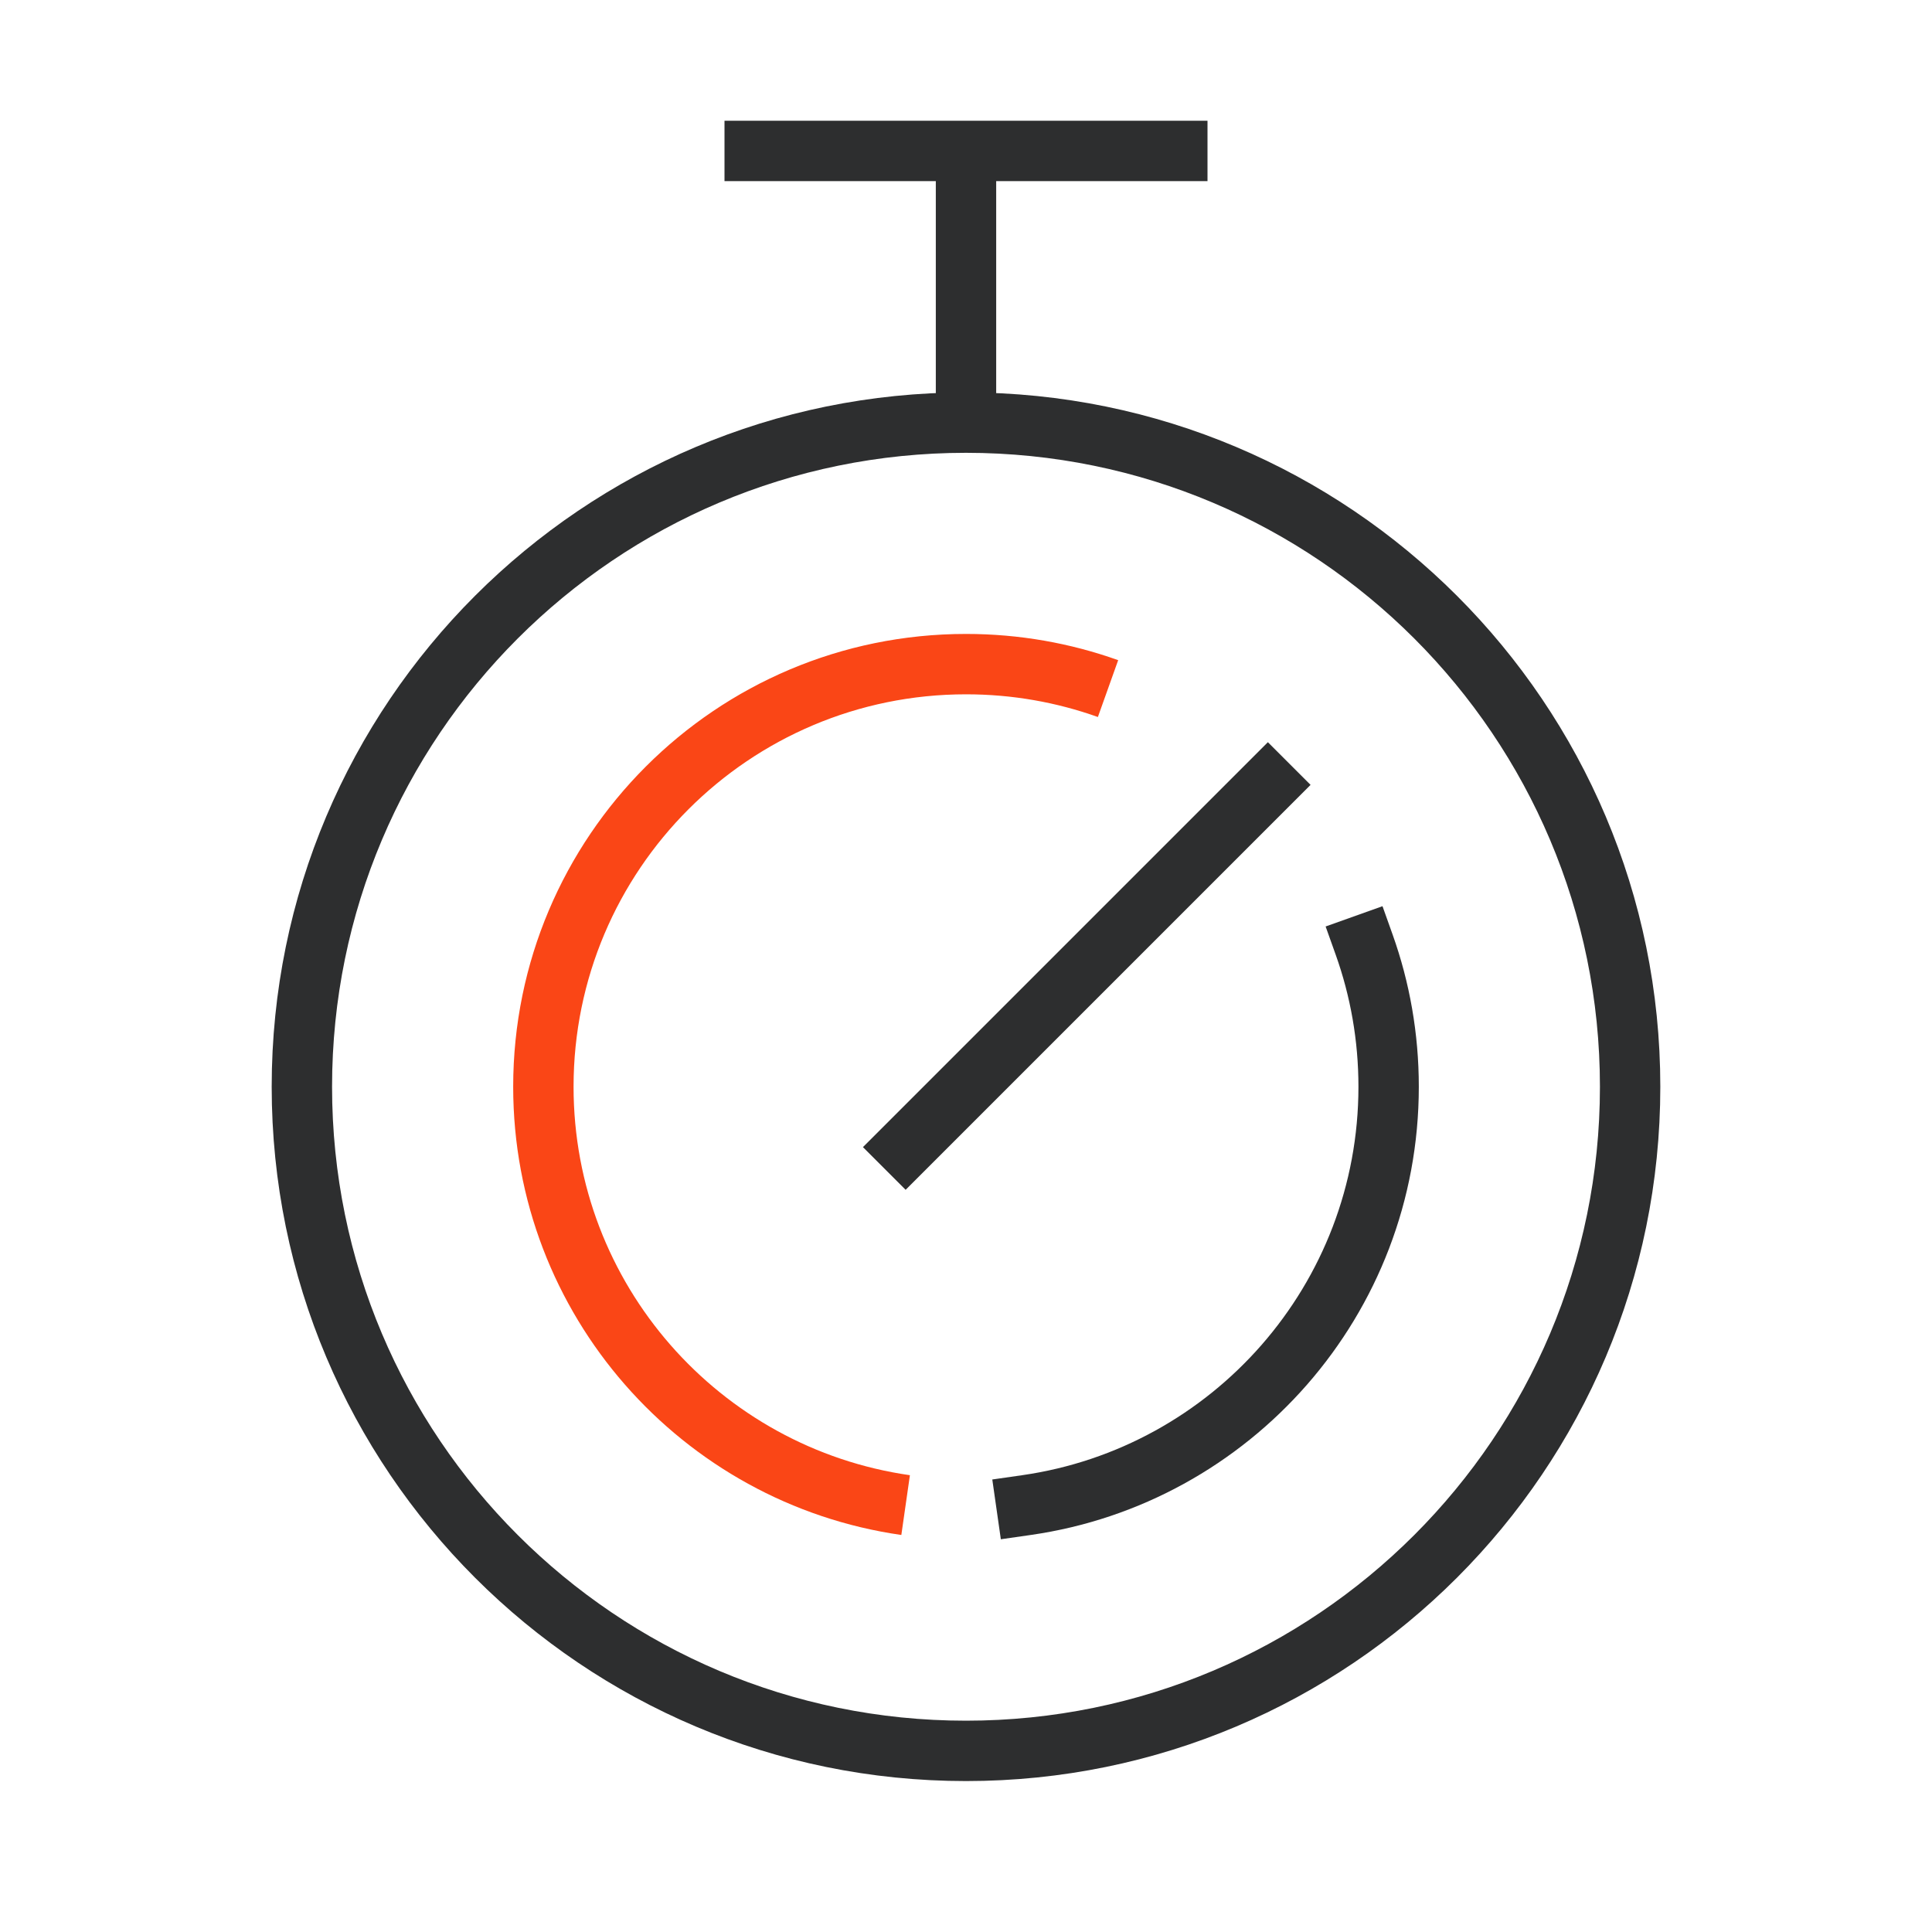
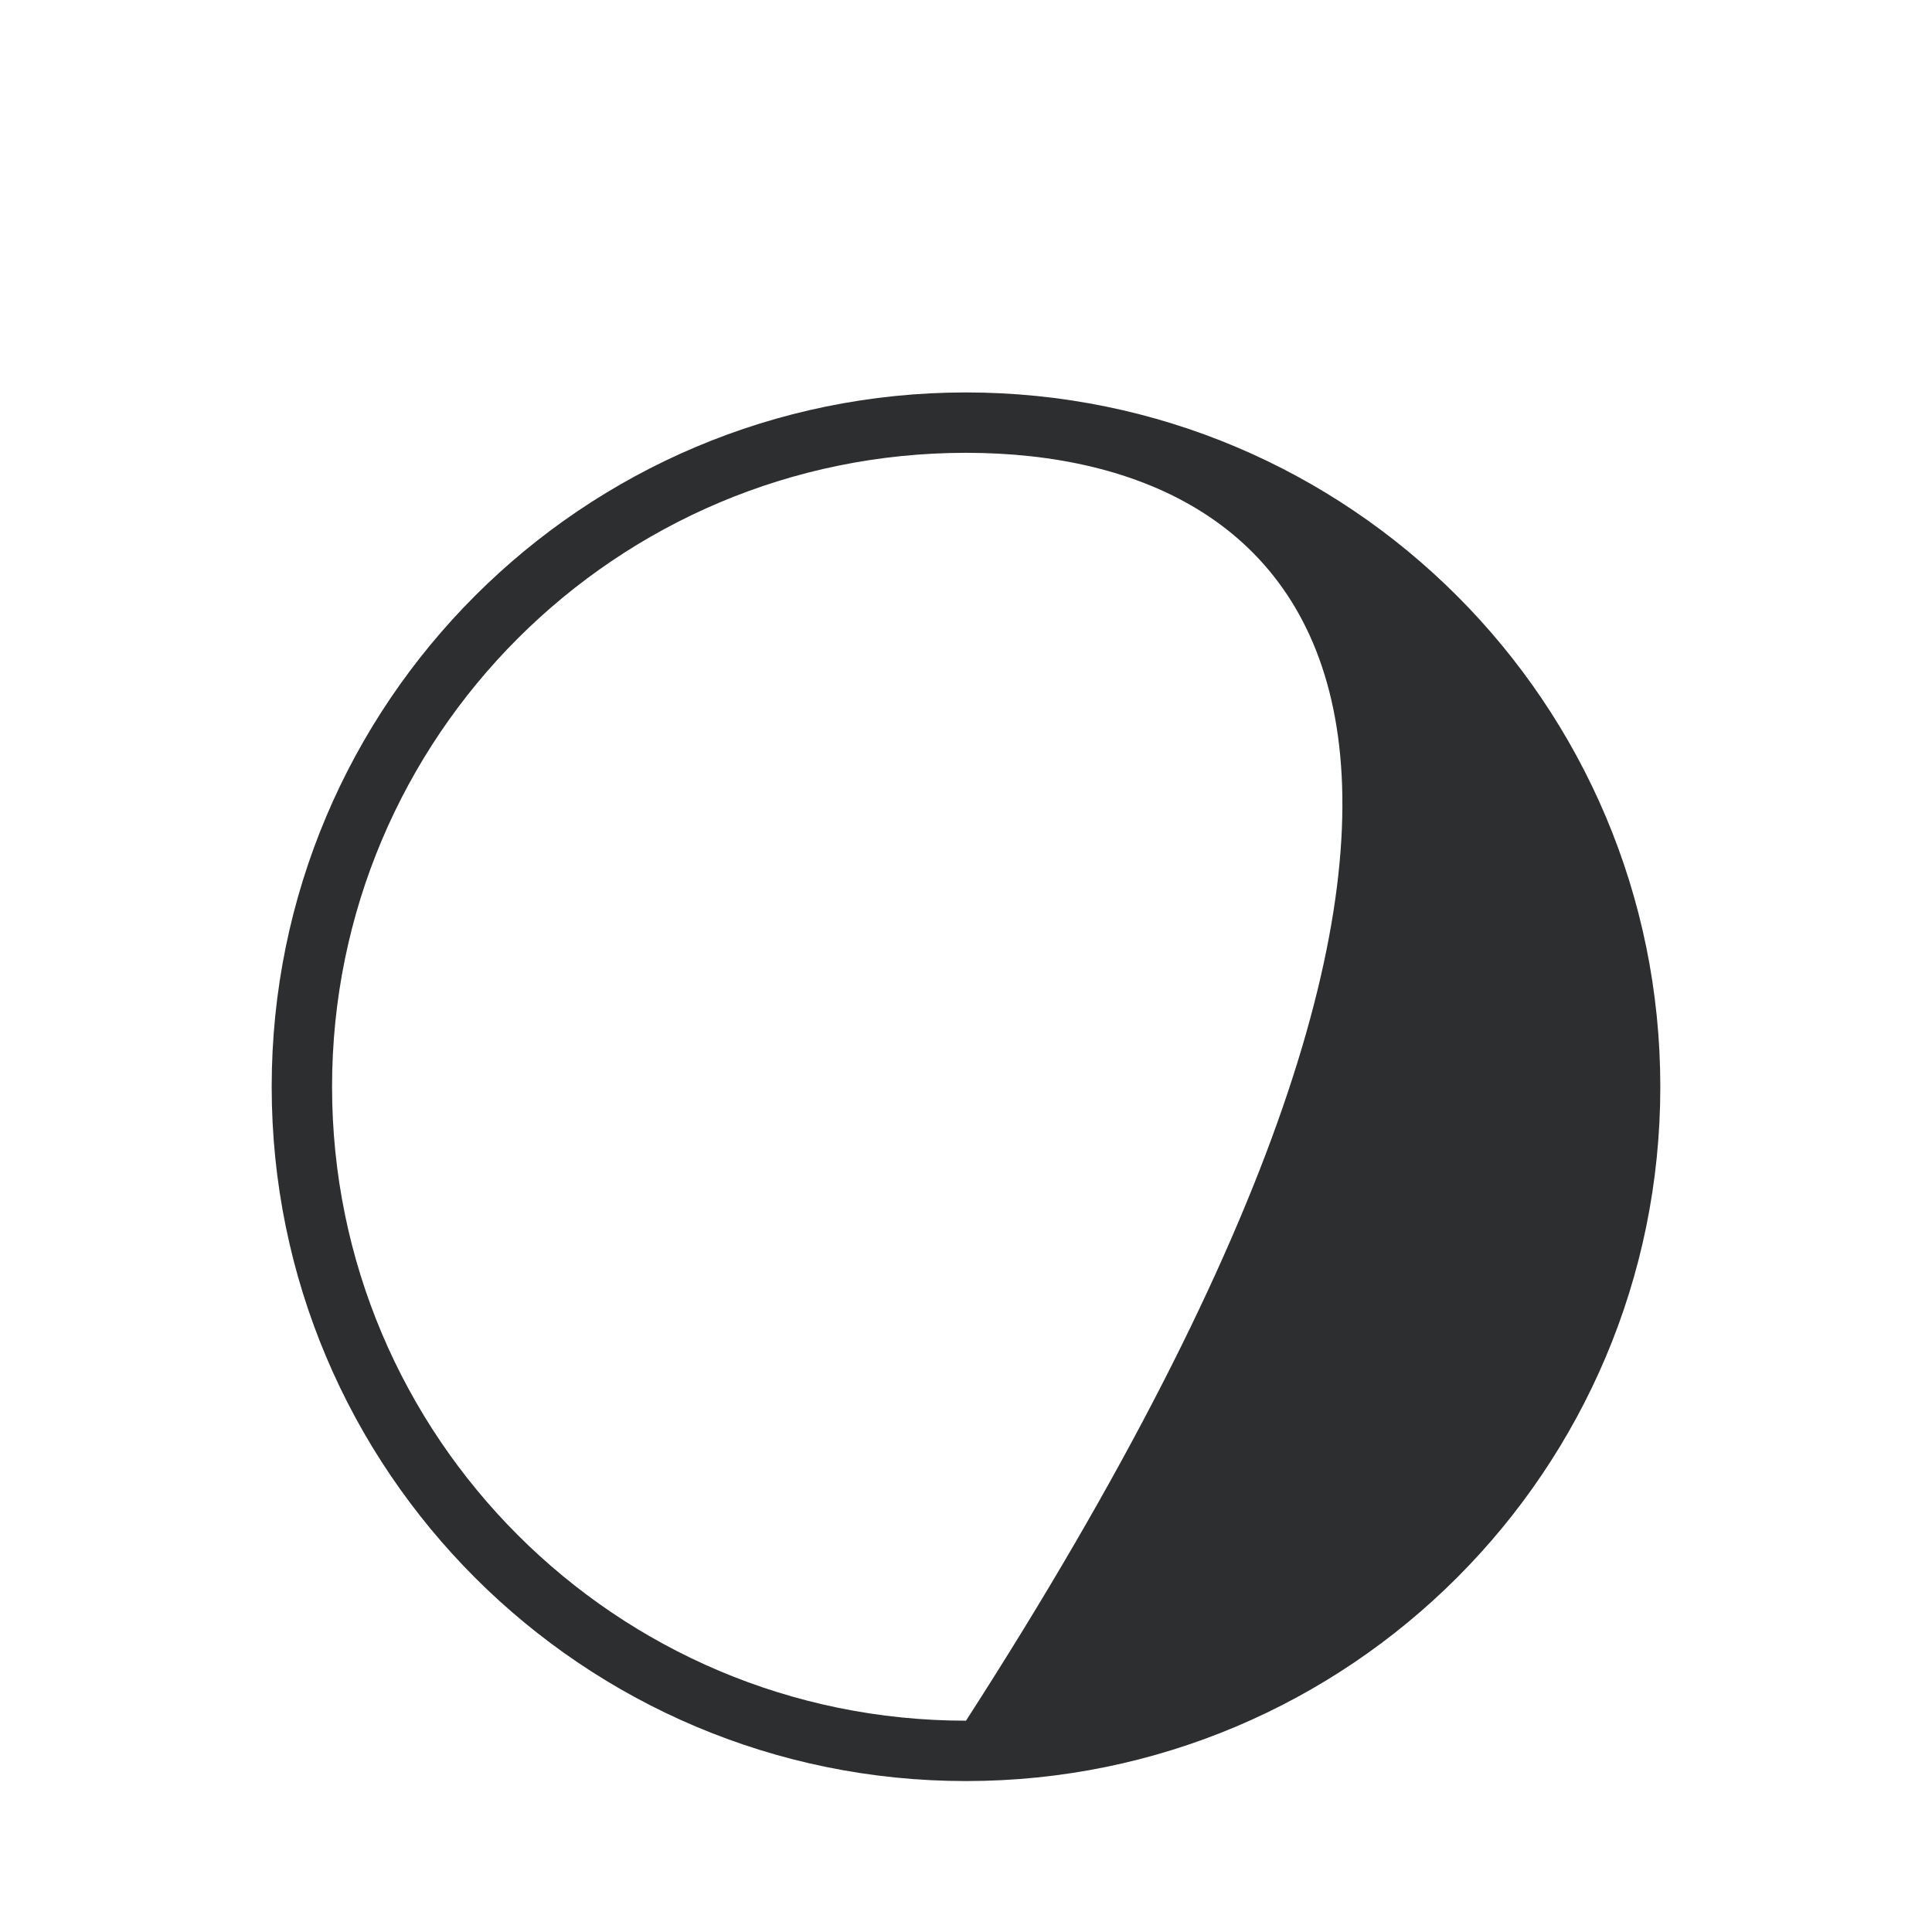
<svg xmlns="http://www.w3.org/2000/svg" width="64" height="64" viewBox="0 0 64 64" fill="none">
-   <path fill-rule="evenodd" clip-rule="evenodd" d="M32 15C20.402 15 11 24.402 11 36C11 47.598 20.402 57 32 57C43.598 57 53 47.598 53 36C53 24.402 43.598 15 32 15ZM9 36C9 23.297 19.297 13 32 13C44.703 13 55 23.297 55 36C55 48.703 44.703 59 32 59C19.297 59 9 48.703 9 36Z" fill="#2D2E2F" />
-   <path fill-rule="evenodd" clip-rule="evenodd" d="M45.797 30.019L46.133 30.961C46.695 32.537 47 34.234 47 36C47 43.557 41.413 49.807 34.144 50.848L33.154 50.99L32.871 49.01L33.861 48.868C40.159 47.966 45 42.548 45 36C45 34.466 44.735 32.996 44.249 31.633L43.913 30.691L45.797 30.019Z" fill="#2D2E2F" />
-   <path fill-rule="evenodd" clip-rule="evenodd" d="M32 23C24.82 23 19 28.82 19 36C19 42.548 23.843 47.967 30.142 48.868L29.858 50.848C22.588 49.808 17 43.558 17 36C17 27.716 23.716 21 32 21C33.767 21 35.464 21.306 37.041 21.869L36.369 23.752C35.005 23.265 33.535 23 32 23Z" fill="#FA4616" />
-   <path fill-rule="evenodd" clip-rule="evenodd" d="M43.414 26L30 39.414L28.586 38L42 24.586L43.414 26Z" fill="#2D2E2F" />
-   <path fill-rule="evenodd" clip-rule="evenodd" d="M40 6H24V4H40V6Z" fill="#2D2E2F" />
-   <path fill-rule="evenodd" clip-rule="evenodd" d="M31 14V5H33V14H31Z" fill="#2D2E2F" />
+   <path fill-rule="evenodd" clip-rule="evenodd" d="M32 15C20.402 15 11 24.402 11 36C11 47.598 20.402 57 32 57C53 24.402 43.598 15 32 15ZM9 36C9 23.297 19.297 13 32 13C44.703 13 55 23.297 55 36C55 48.703 44.703 59 32 59C19.297 59 9 48.703 9 36Z" fill="#2D2E2F" />
</svg>